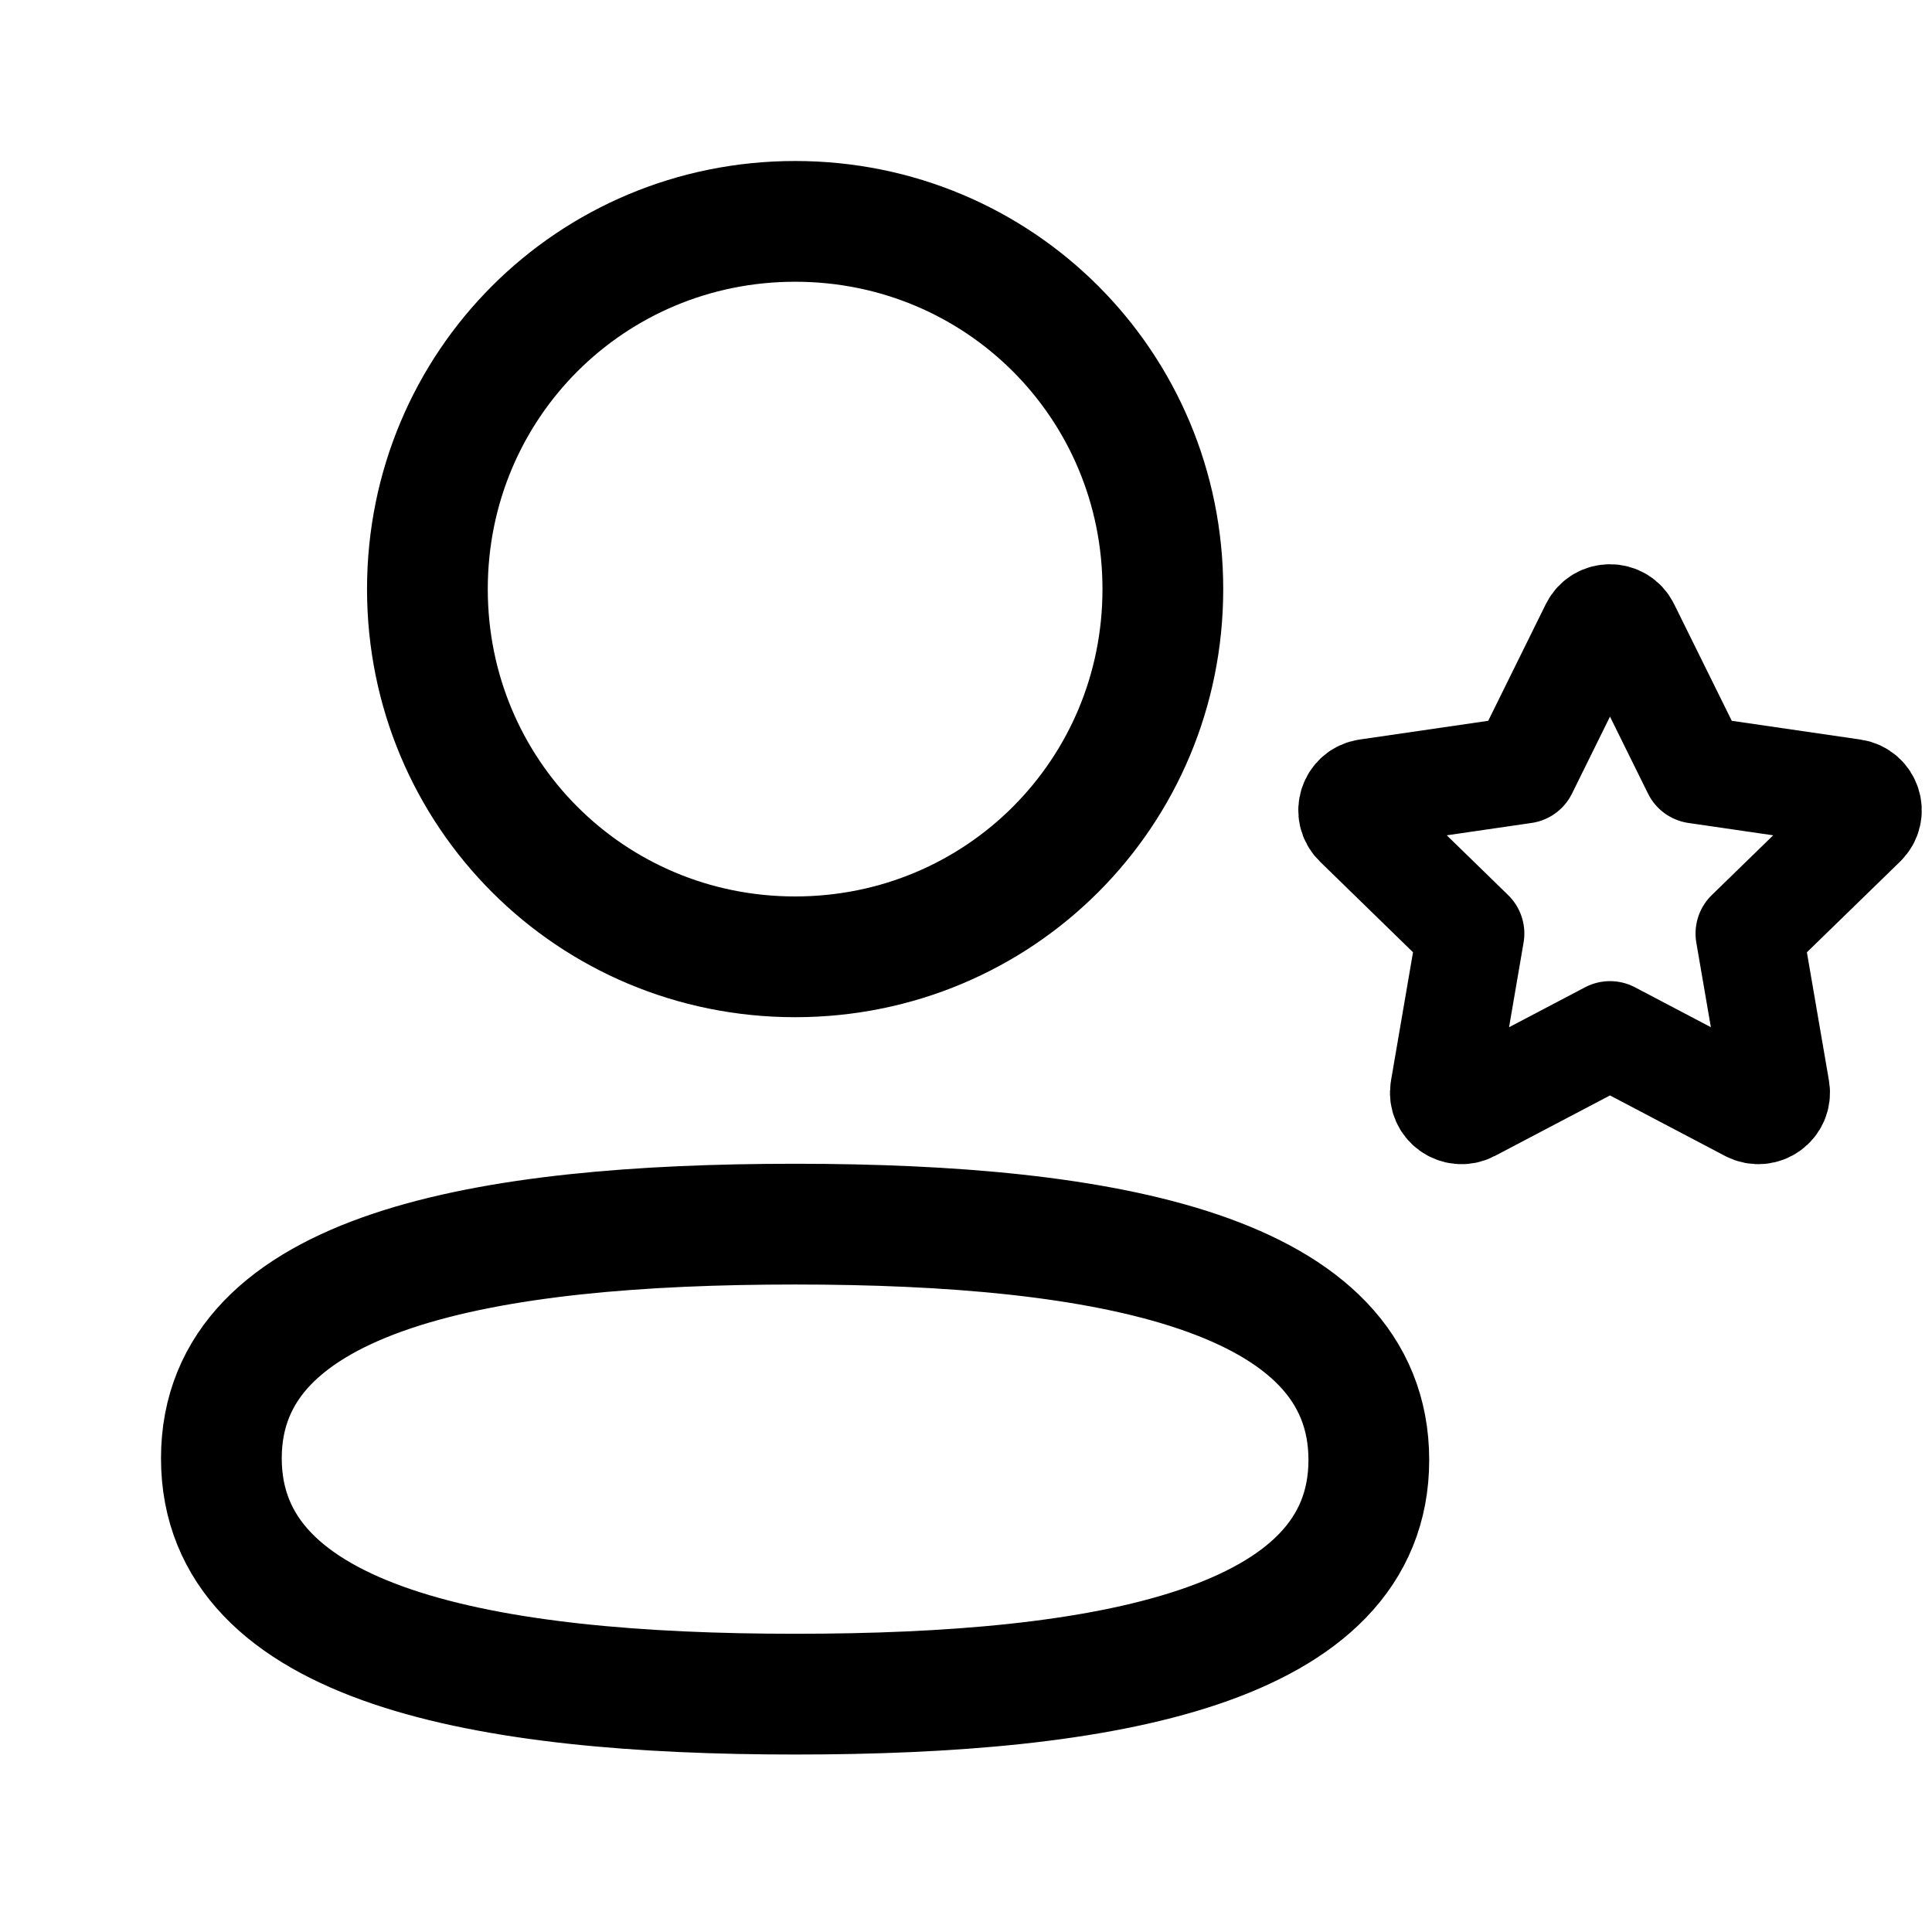
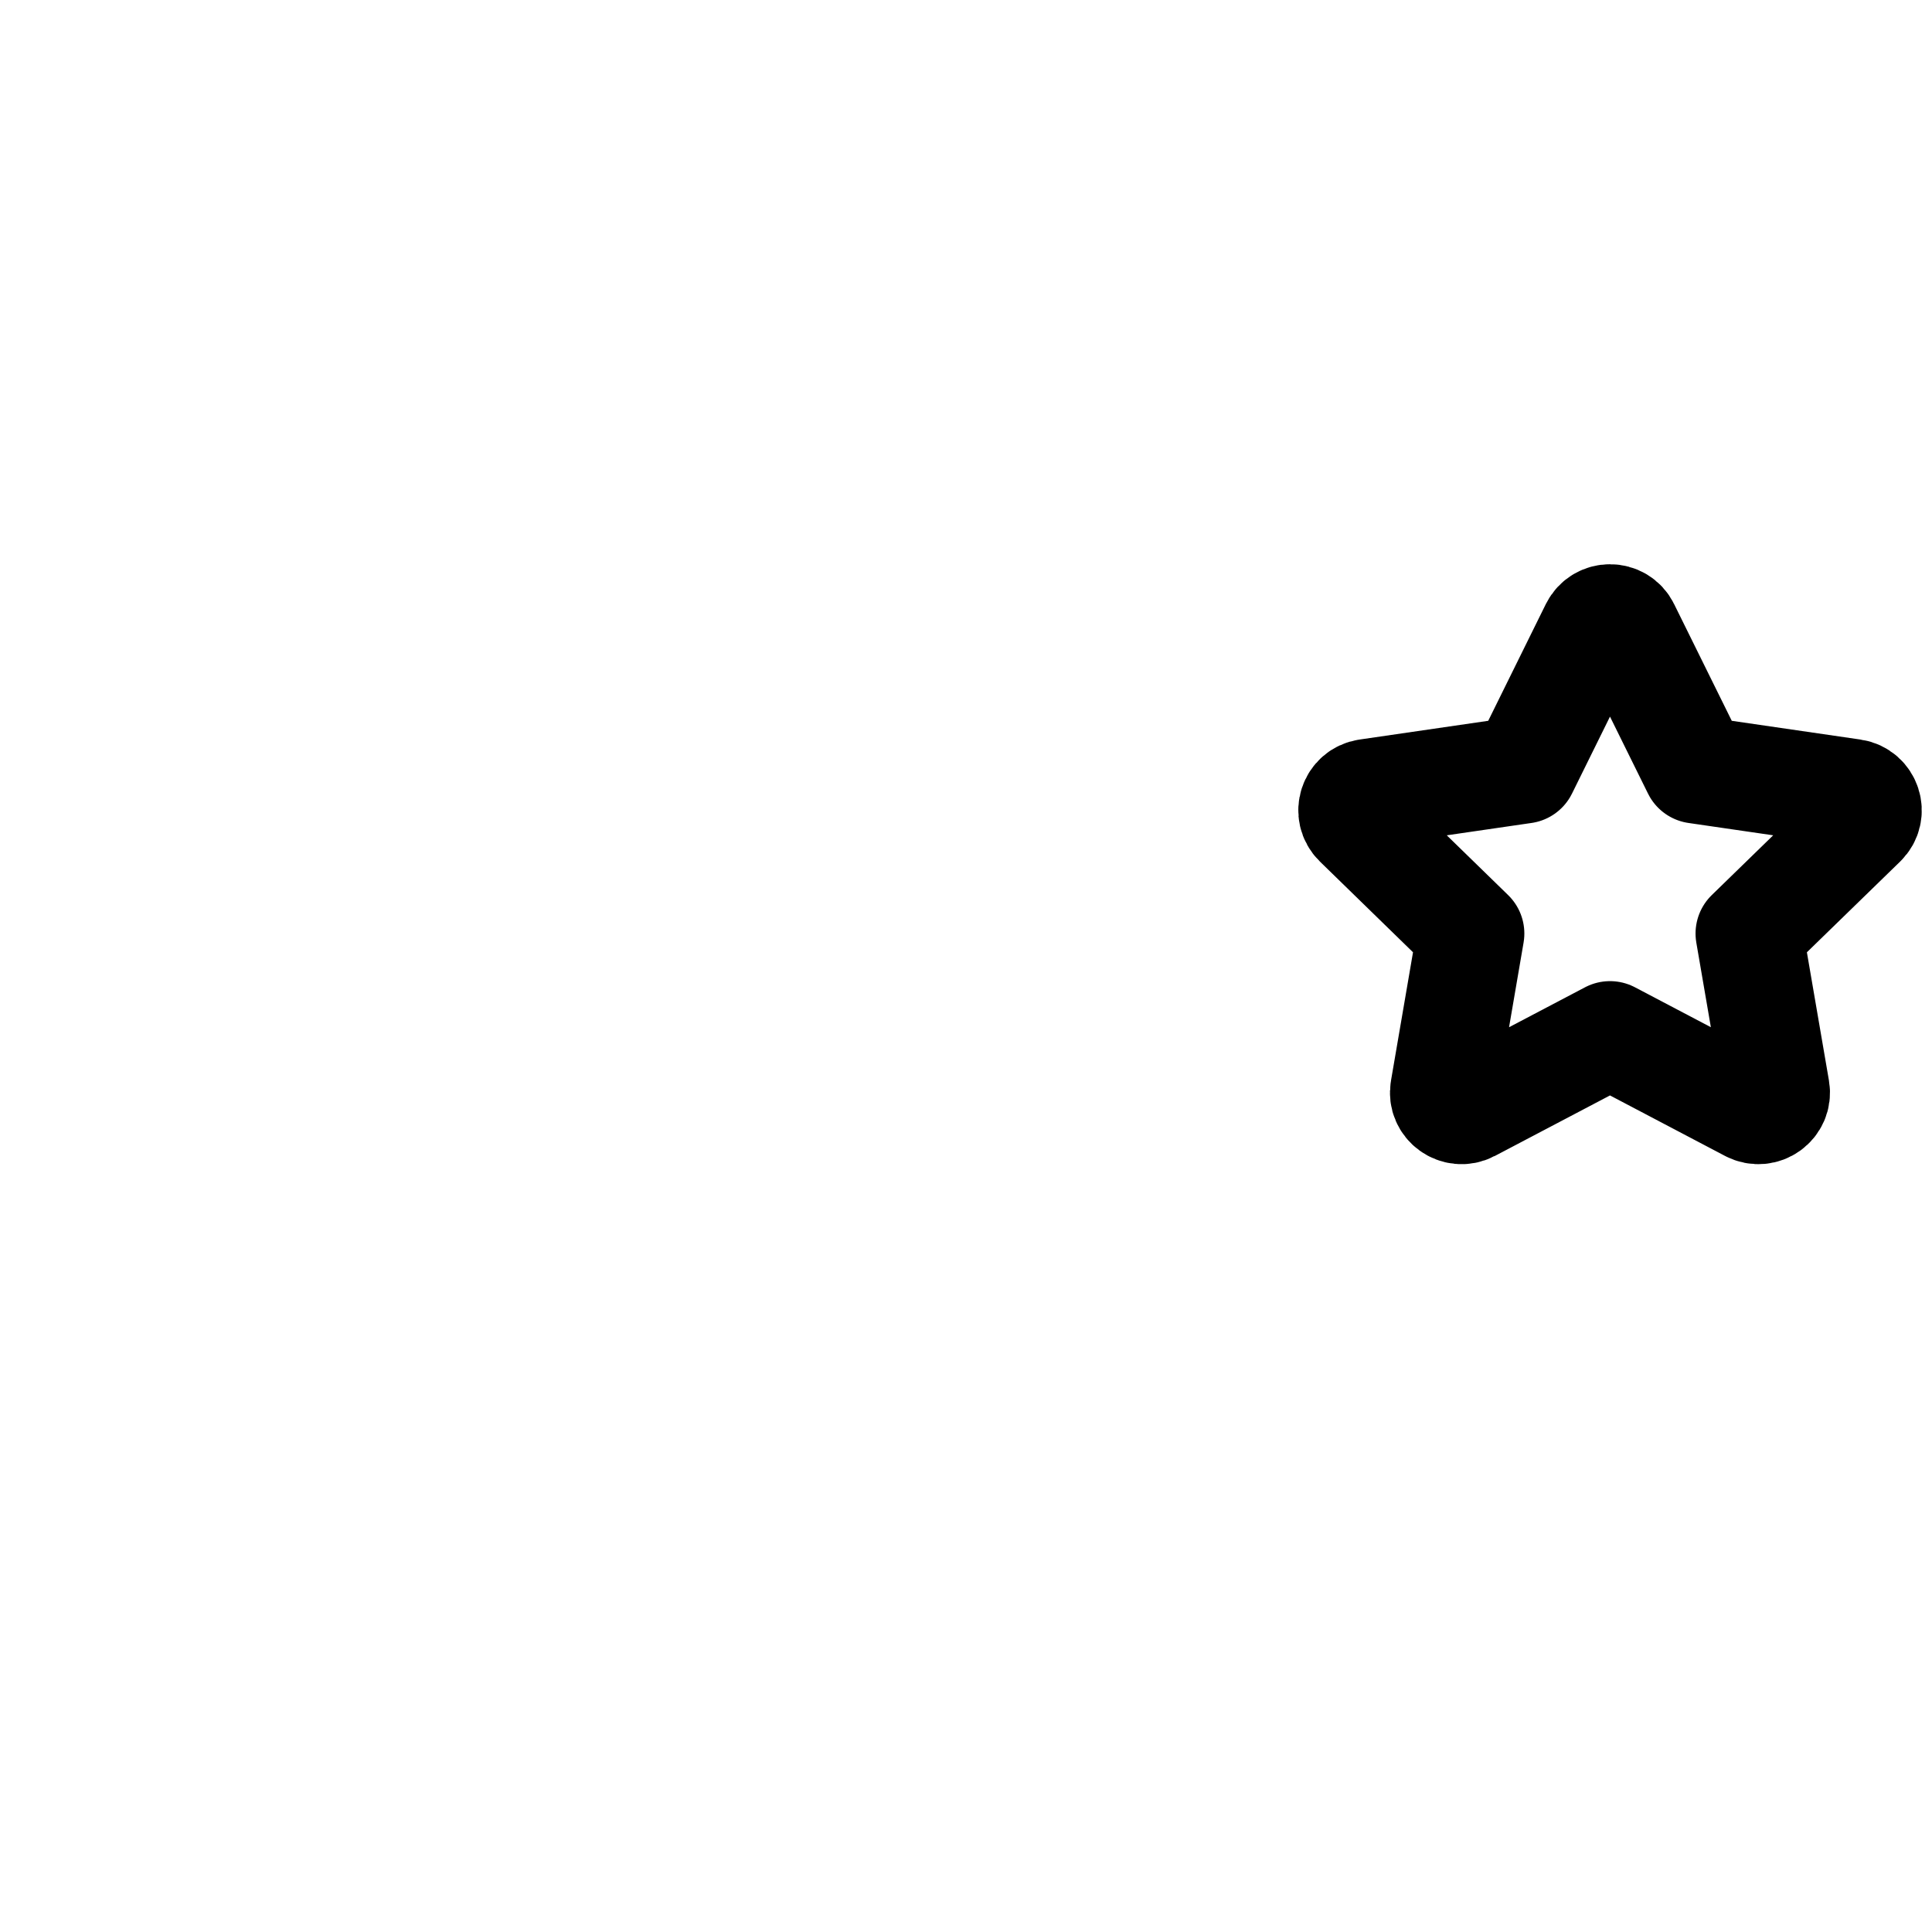
<svg xmlns="http://www.w3.org/2000/svg" width="36" height="36" viewBox="0 0 36 36" fill="none">
-   <path fill-rule="evenodd" clip-rule="evenodd" d="M14.816 22.81C9.05 22.81 4.125 23.681 4.125 27.173C4.125 30.664 9.018 31.568 14.816 31.568C20.582 31.568 25.506 30.695 25.506 27.205C25.506 23.714 20.613 22.81 14.816 22.81Z" stroke="black" stroke-width="2.25" stroke-linecap="round" stroke-linejoin="round" />
-   <path fill-rule="evenodd" clip-rule="evenodd" d="M14.816 17.829C18.62 17.829 21.668 14.78 21.668 10.977C21.668 7.173 18.62 4.125 14.816 4.125C11.013 4.125 7.964 7.173 7.964 10.977C7.964 14.78 11.013 17.829 14.816 17.829Z" stroke="black" stroke-width="2.25" stroke-linecap="round" stroke-linejoin="round" />
  <path fill-rule="evenodd" clip-rule="evenodd" d="M30 19.282L32.609 20.654C32.854 20.782 33.141 20.575 33.094 20.303L32.594 17.395L34.708 15.338C34.906 15.145 34.797 14.81 34.523 14.77L31.605 14.345L30.298 11.699C30.177 11.452 29.824 11.452 29.701 11.699L28.395 14.345L25.477 14.77C25.204 14.81 25.095 15.145 25.293 15.338L27.404 17.395L26.905 20.303C26.858 20.575 27.145 20.782 27.39 20.654L30 19.282Z" stroke="black" stroke-width="2" stroke-linecap="round" stroke-linejoin="round" />
</svg>